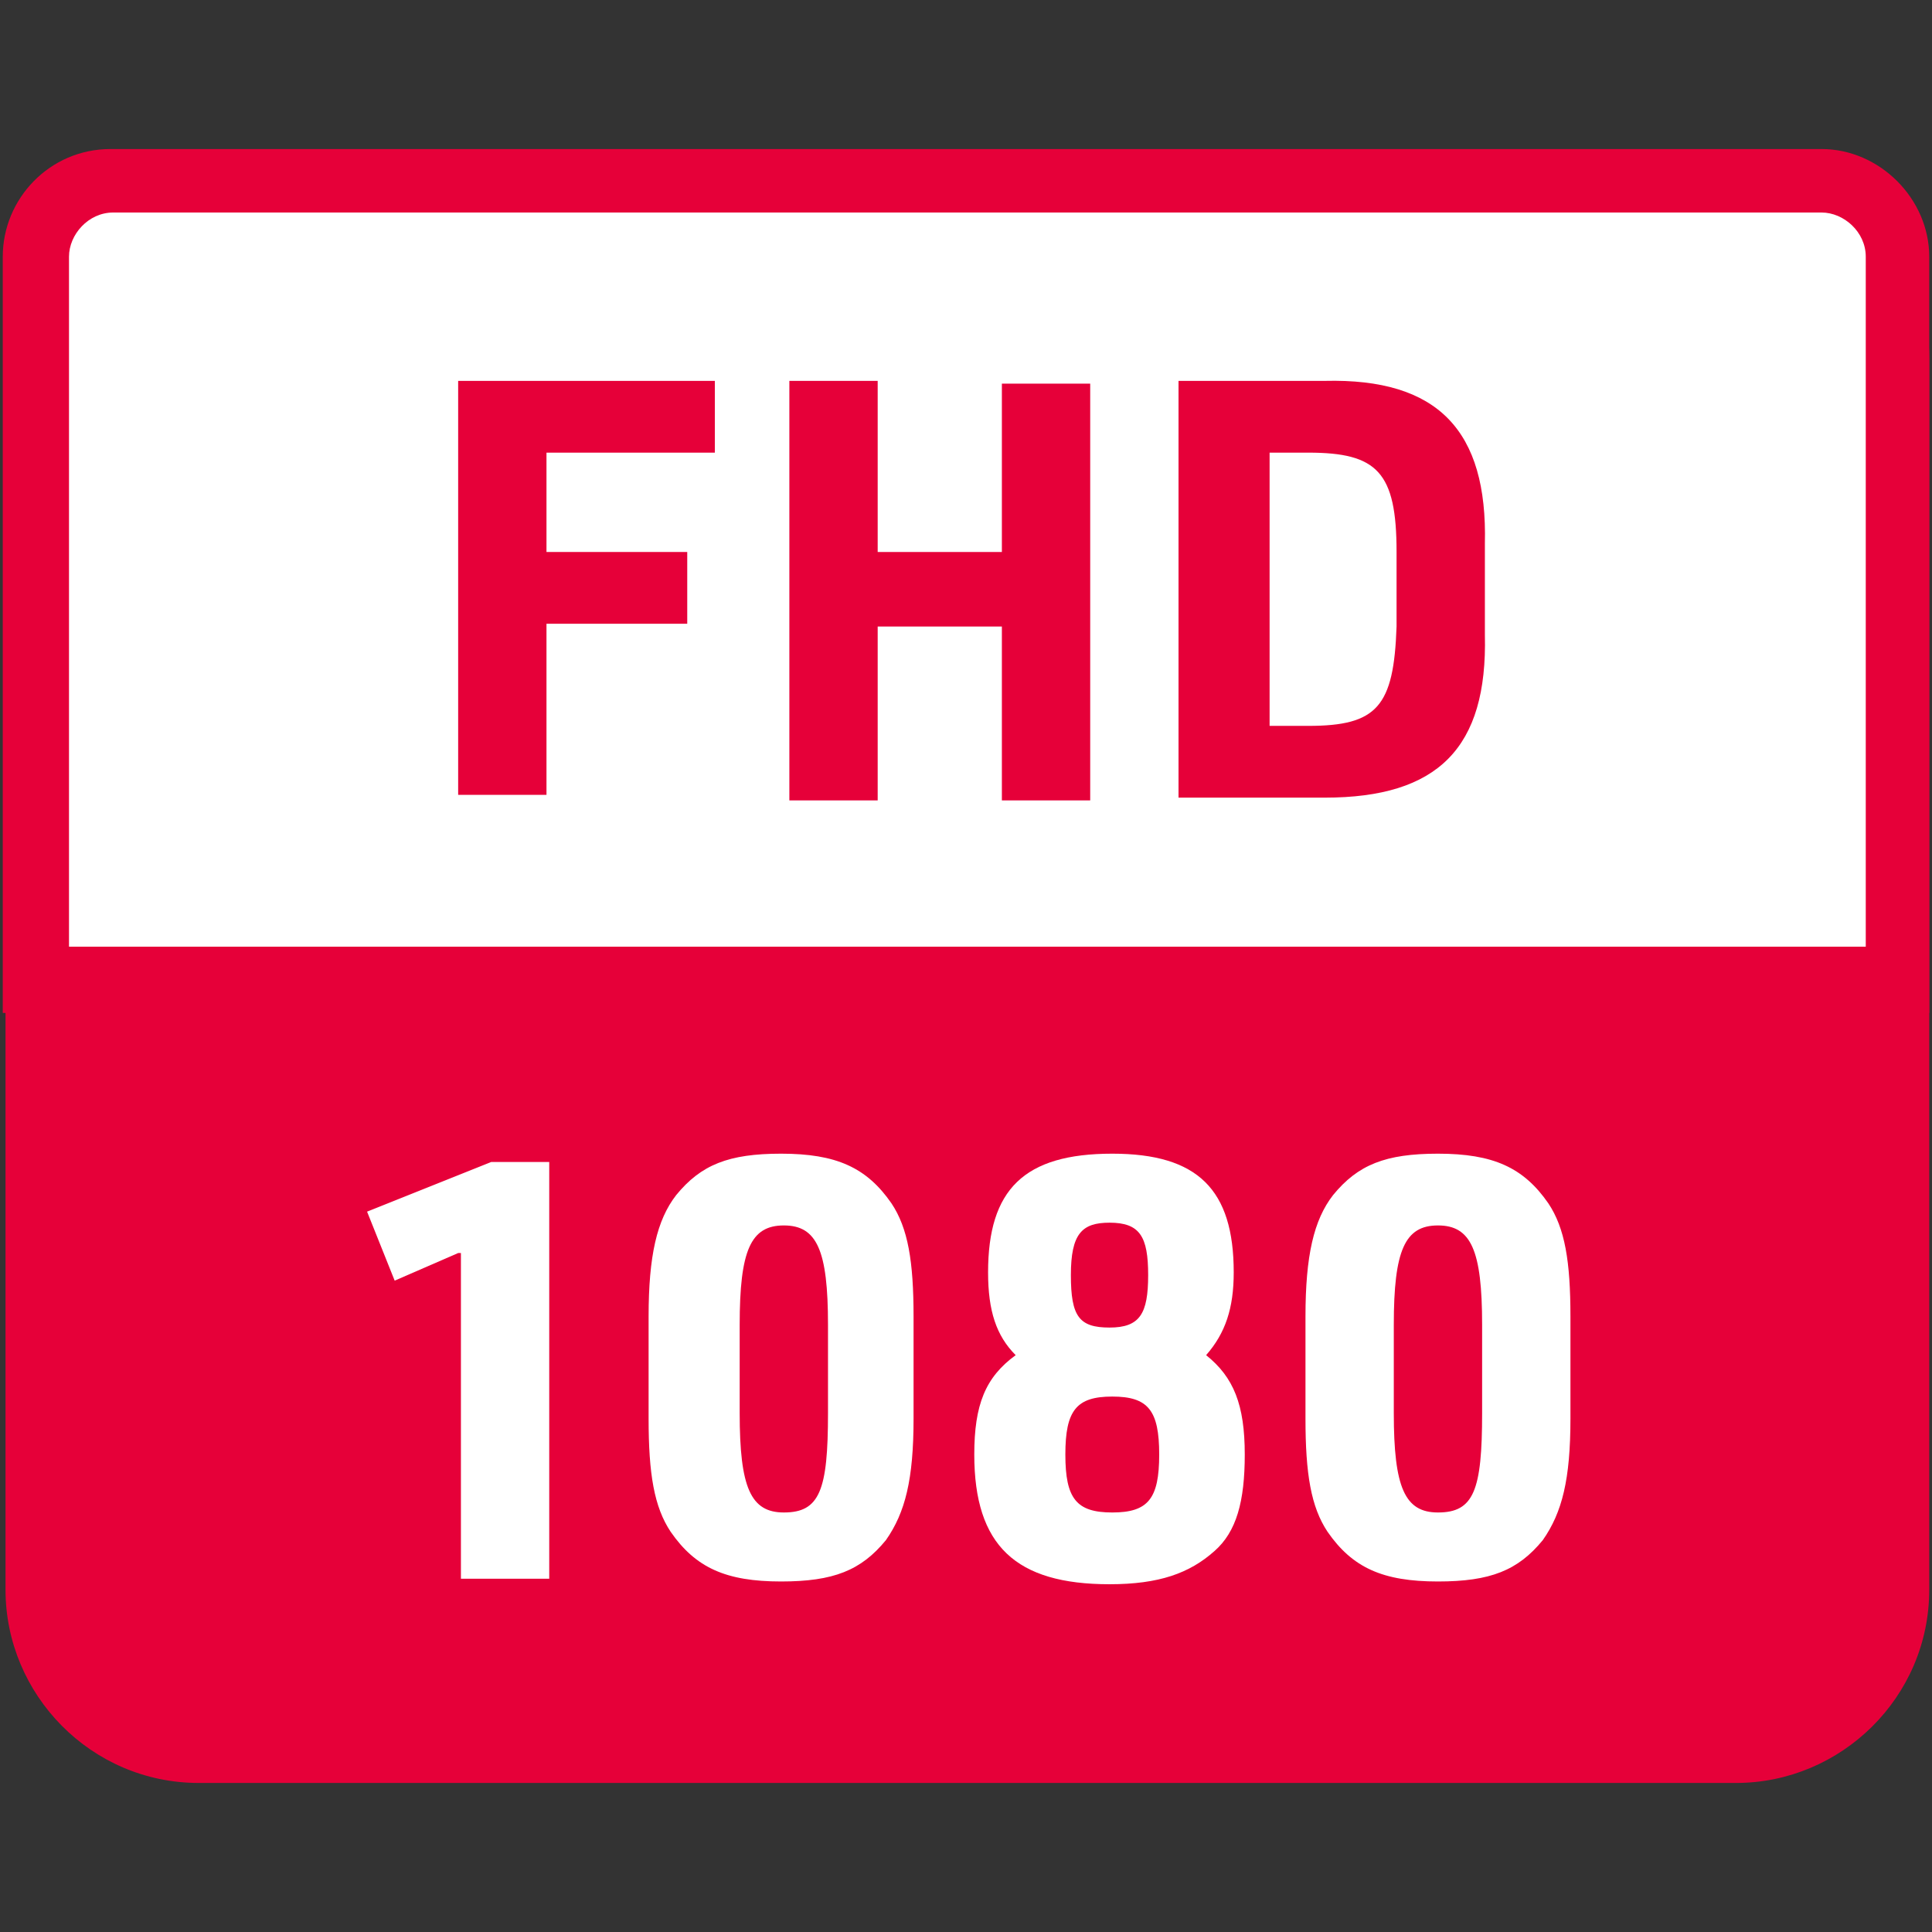
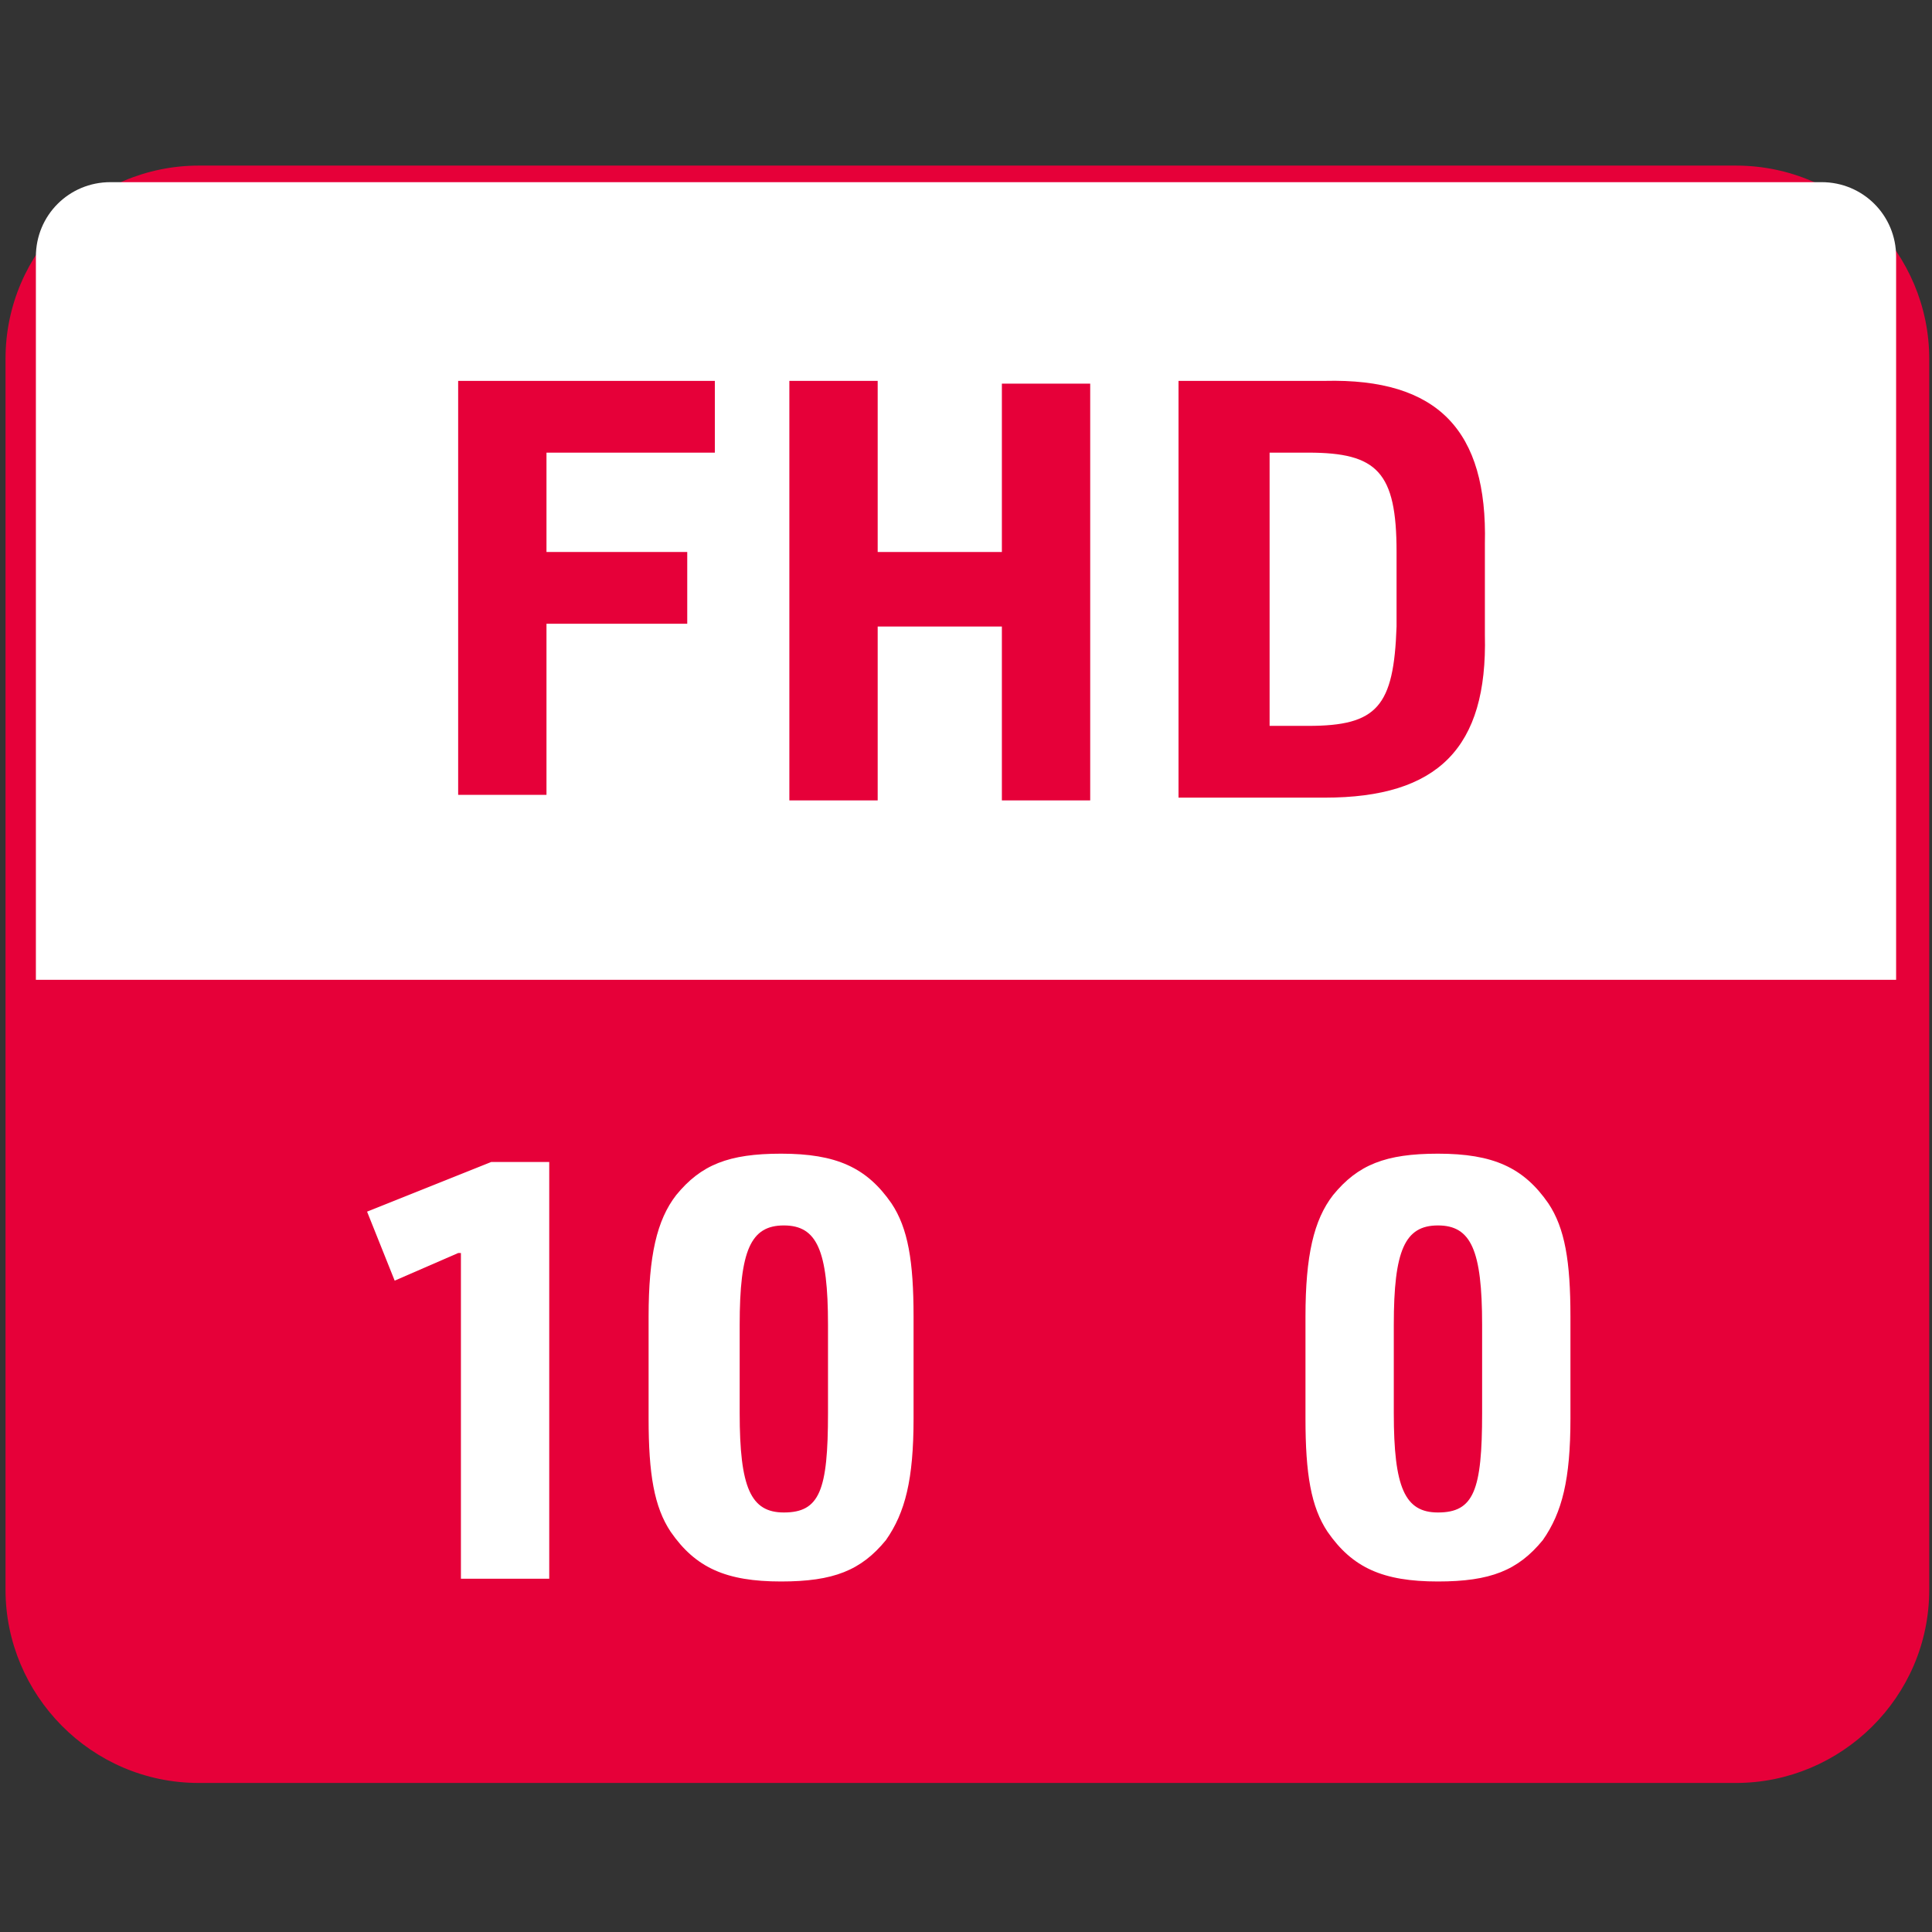
<svg xmlns="http://www.w3.org/2000/svg" version="1.1" id="レイヤー_1" x="0px" y="0px" viewBox="0 0 70 70" style="enable-background:new 0 0 70 70;" xml:space="preserve">
  <rect x="0" y="0" width="70" height="70" fill="#333333" stroke="none" />
  <style type="text/css">
	.st0{fill:#E60039;}
	.st1{fill:#FFFFFF;}
</style>
  <g>
    <g>
      <path class="st0" d="M69.9,57.6c0,3.9-3.2,7-7,7H7.2c-3.9,0-7-3.2-7-7V13c0-3.9,3.2-7,7-7h55.7c3.9,0,7,3.2,7,7V57.6z" />
    </g>
    <g>
      <path class="st1" d="M1.3,35.5V9.3c0-1.5,1.2-2.7,2.7-2.7H66c1.5,0,2.7,1.2,2.7,2.7v26.2H1.3z" />
-       <path class="st0" d="M66,7.7c0.8,0,1.6,0.7,1.6,1.6v25H2.5v-25c0-0.8,0.7-1.6,1.6-1.6H66 M66,5.4H4c-2.2,0-3.9,1.8-3.9,3.9v27.4    h69.8V9.3C69.9,7.2,68.1,5.4,66,5.4L66,5.4z" />
    </g>
    <g>
      <g>
        <path class="st0" d="M16.5,13.8h9.4v2.6h-6.1v3.6h5.1v2.6h-5.1v6.2h-3.2V13.8z" />
        <path class="st0" d="M28.6,13.8h3.2V20h4.5v-6.1h3.2v15.1h-3.2v-6.3h-4.5v6.3h-3.2V13.8z" />
        <path class="st0" d="M42.7,13.8H48c4.1-0.1,5.9,1.8,5.8,5.9V23c0.1,4.1-1.7,5.9-5.8,5.9h-5.3V13.8z M47.4,26.3     c2.5,0,3.1-0.7,3.2-3.6V20c0-2.9-0.7-3.6-3.2-3.6H46v9.9H47.4z" />
      </g>
    </g>
    <g>
      <g>
        <path class="st1" d="M16.6,45.4l-2.3,1l-1-2.5l4.5-1.8h2.1v15.1h-3.2V45.4z" />
-         <path class="st1" d="M23.5,47.7c0-2.2,0.3-3.5,1-4.4c0.9-1.1,1.9-1.5,3.8-1.5c2,0,3.1,0.5,4,1.8c0.6,0.9,0.8,2.1,0.8,4.1v3.7     c0,2.2-0.3,3.4-1,4.4c-0.9,1.1-1.9,1.5-3.8,1.5c-2,0-3.1-0.5-4-1.8c-0.6-0.9-0.8-2.1-0.8-4.1V47.7z M30,48c0-2.7-0.4-3.6-1.6-3.6     c-1.2,0-1.6,0.9-1.6,3.6v3.2c0,2.7,0.4,3.6,1.6,3.6c1.3,0,1.6-0.8,1.6-3.6V48z" />
-         <path class="st1" d="M36.8,49.1c-0.7-0.7-1-1.6-1-3c0-3,1.3-4.3,4.5-4.3c3.1,0,4.4,1.3,4.4,4.3c0,1.3-0.3,2.2-1,3     c1,0.8,1.4,1.8,1.4,3.6c0,1.7-0.3,2.8-1.1,3.5c-0.9,0.8-2,1.2-3.8,1.2c-3.4,0-4.9-1.4-4.9-4.7C35.3,50.9,35.7,49.9,36.8,49.1     L36.8,49.1z M38.6,52.7c0,1.6,0.4,2.1,1.7,2.1c1.3,0,1.7-0.5,1.7-2.1c0-1.6-0.4-2.1-1.7-2.1C39,50.6,38.6,51.1,38.6,52.7z      M38.8,46.2c0,1.5,0.3,1.9,1.4,1.9c1.1,0,1.4-0.5,1.4-1.9c0-1.4-0.3-1.9-1.4-1.9C39.2,44.3,38.8,44.7,38.8,46.2z" />
+         <path class="st1" d="M23.5,47.7c0-2.2,0.3-3.5,1-4.4c0.9-1.1,1.9-1.5,3.8-1.5c2,0,3.1,0.5,4,1.8c0.6,0.9,0.8,2.1,0.8,4.1v3.7     c0,2.2-0.3,3.4-1,4.4c-0.9,1.1-1.9,1.5-3.8,1.5c-2,0-3.1-0.5-4-1.8c-0.6-0.9-0.8-2.1-0.8-4.1z M30,48c0-2.7-0.4-3.6-1.6-3.6     c-1.2,0-1.6,0.9-1.6,3.6v3.2c0,2.7,0.4,3.6,1.6,3.6c1.3,0,1.6-0.8,1.6-3.6V48z" />
        <path class="st1" d="M47.3,47.7c0-2.2,0.3-3.5,1-4.4c0.9-1.1,1.9-1.5,3.8-1.5c2,0,3.1,0.5,4,1.8c0.6,0.9,0.8,2.1,0.8,4.1v3.7     c0,2.2-0.3,3.4-1,4.4c-0.9,1.1-1.9,1.5-3.8,1.5c-2,0-3.1-0.5-4-1.8c-0.6-0.9-0.8-2.1-0.8-4.1V47.7z M53.7,48     c0-2.7-0.4-3.6-1.6-3.6c-1.2,0-1.6,0.9-1.6,3.6v3.2c0,2.7,0.4,3.6,1.6,3.6c1.3,0,1.6-0.8,1.6-3.6V48z" />
      </g>
    </g>
  </g>
</svg>